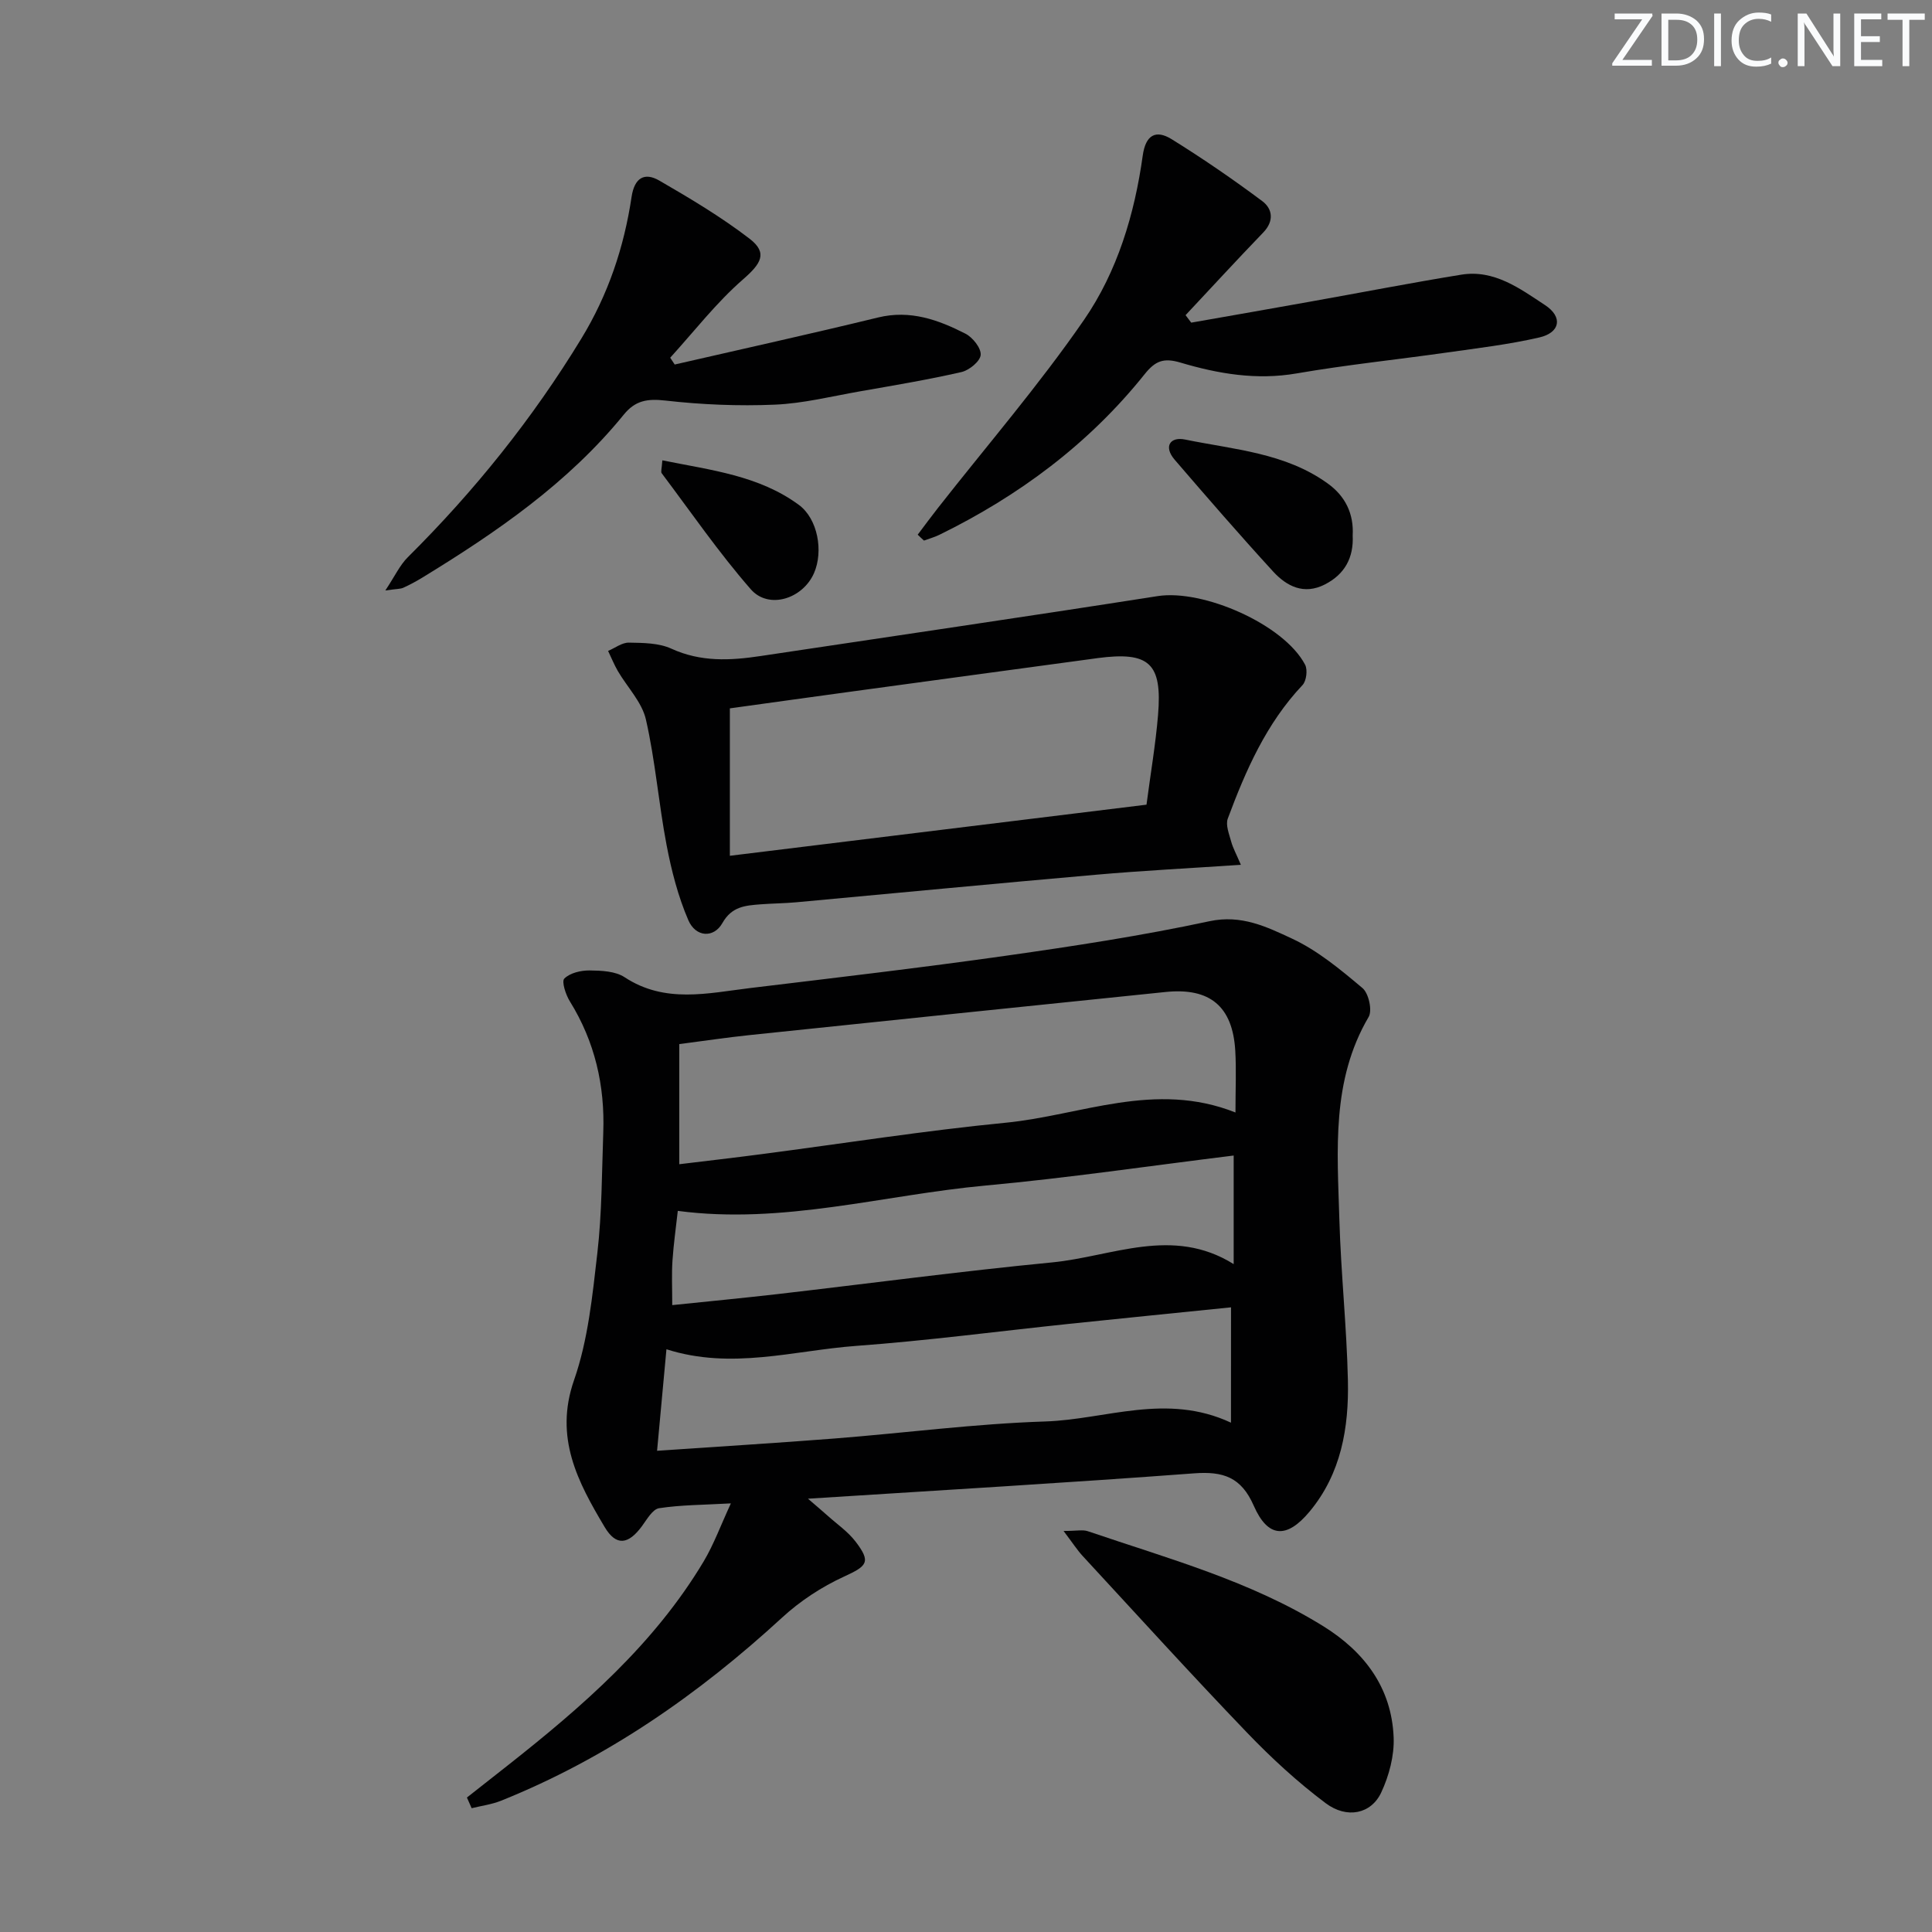
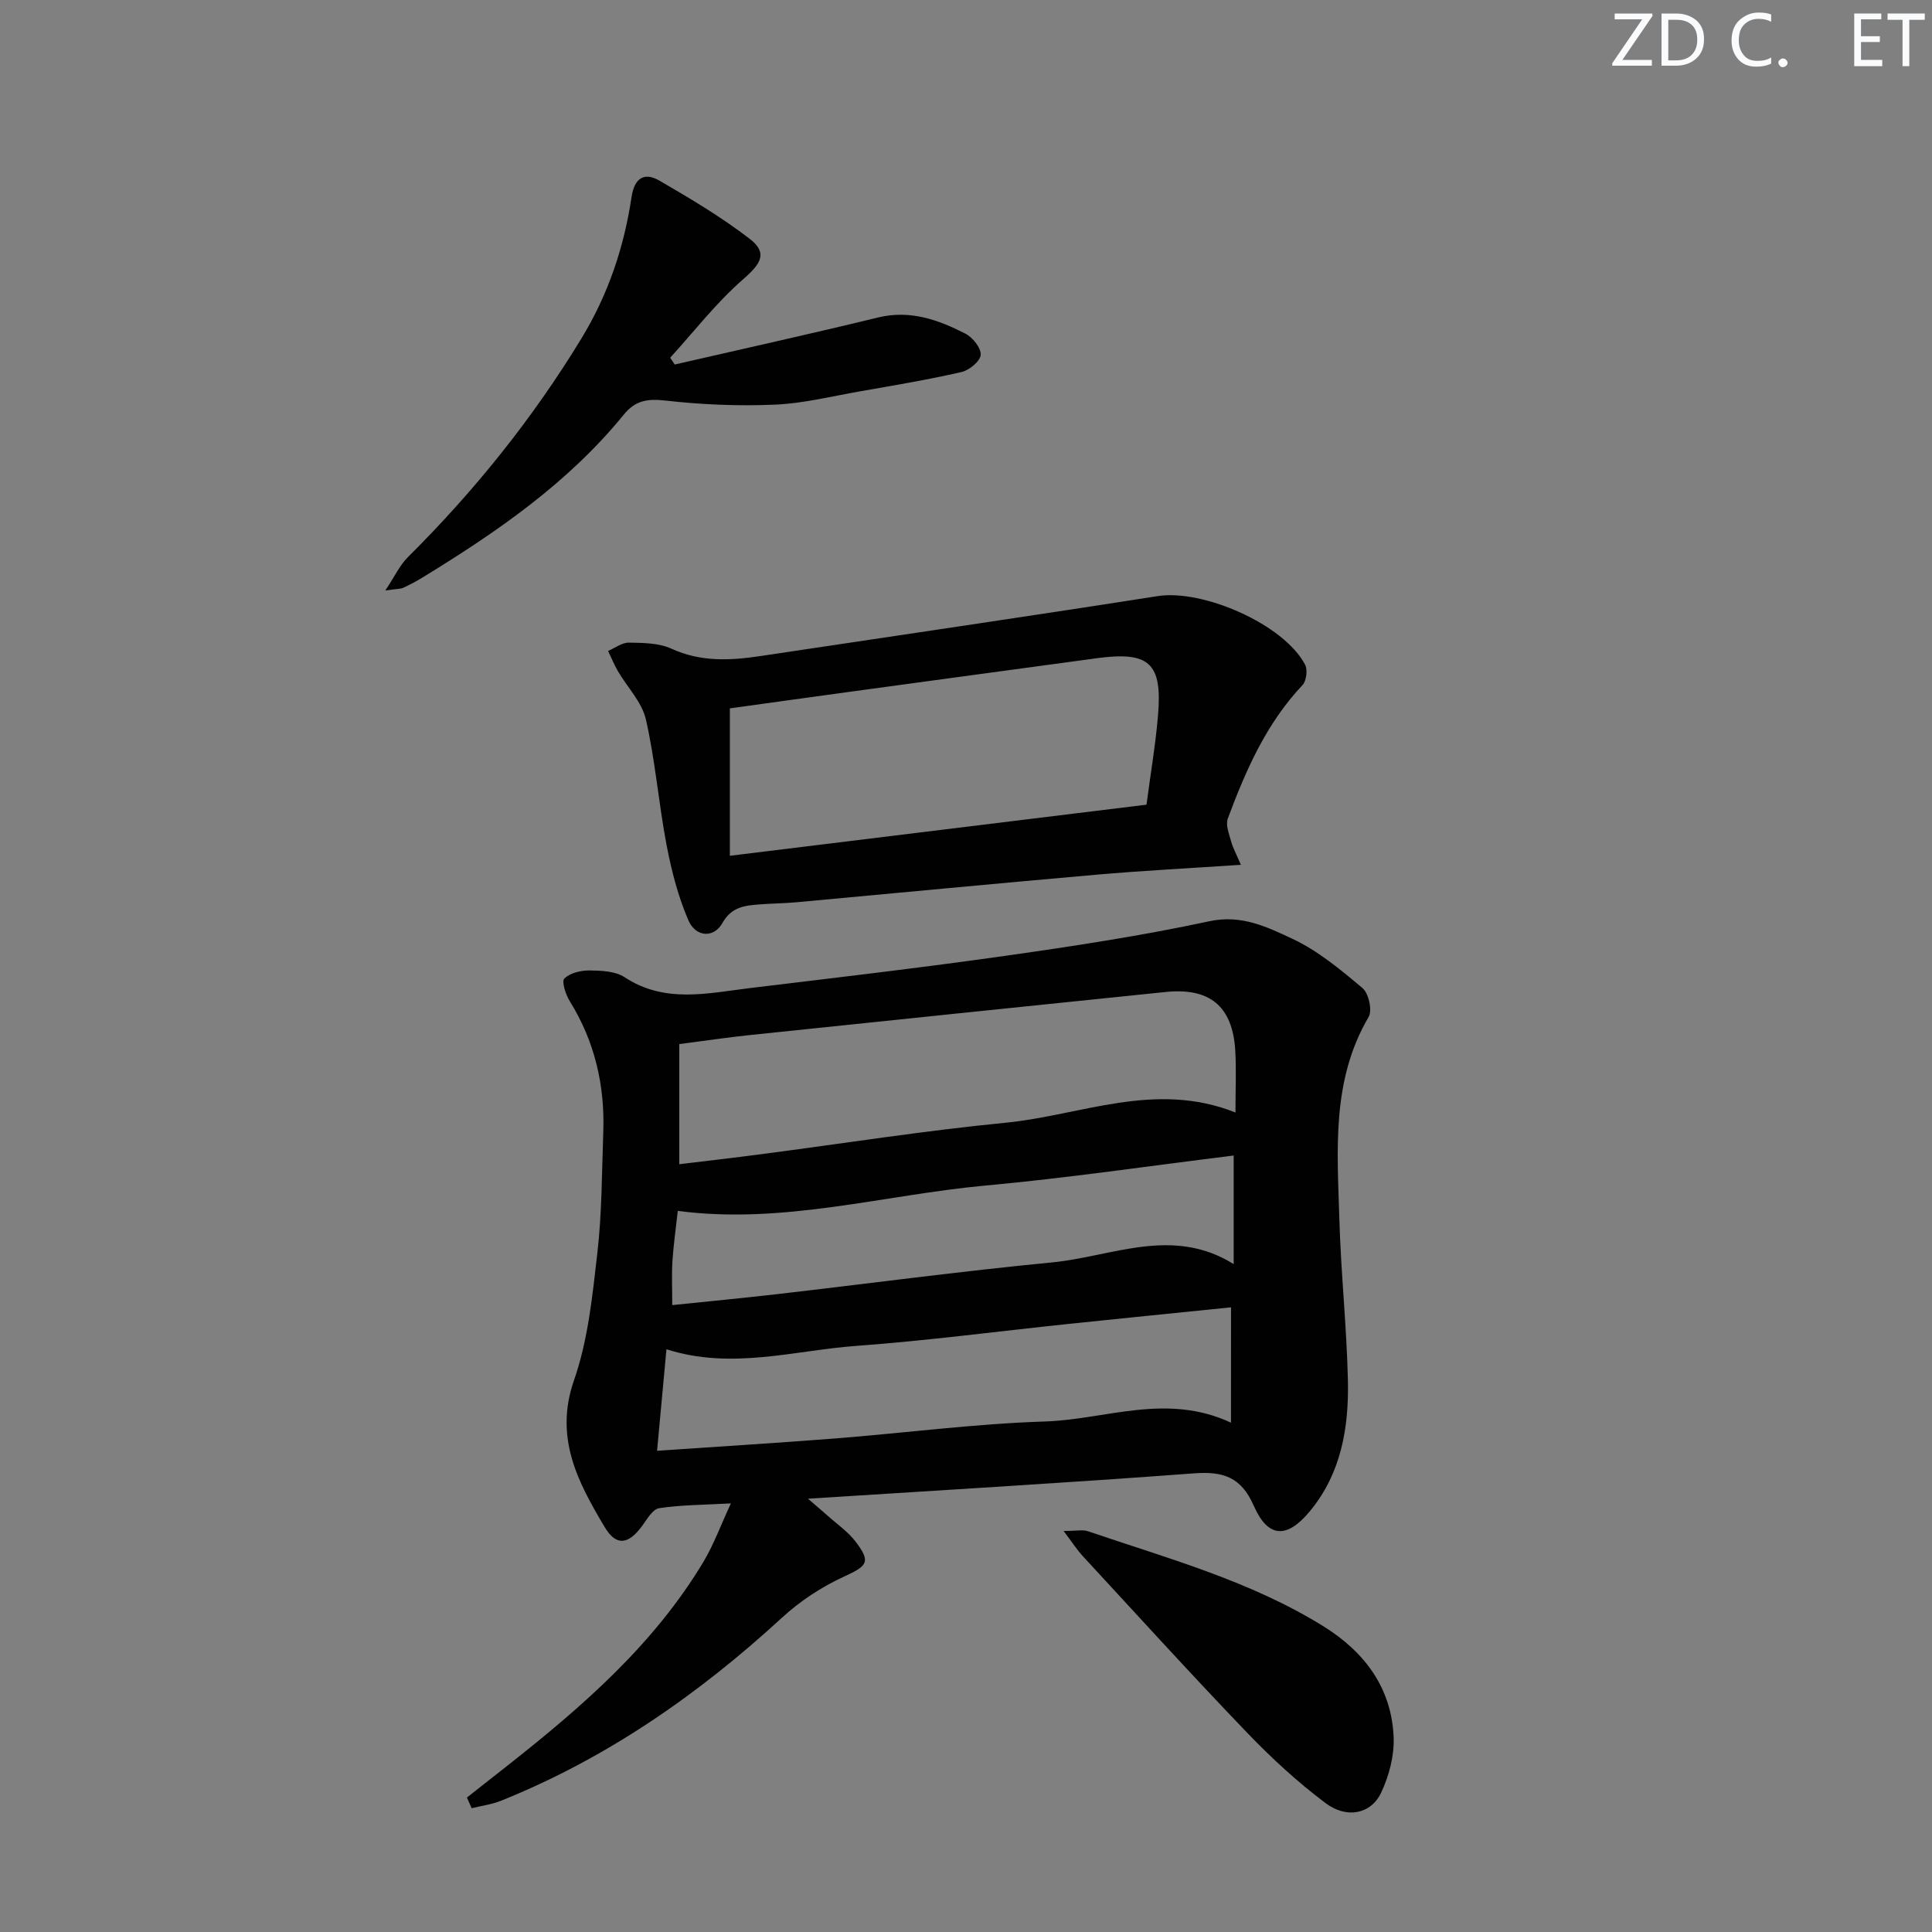
<svg xmlns="http://www.w3.org/2000/svg" enable-background="new 0 0 400 400" viewBox="0 0 400 400">
  <rect x="0" y="0" width="400" height="400" fill="#808080" stroke="none" />
  <g fill="#fafbfc">
    <path d="m342.2 3.2-6.3 9.2h6.1v1.2h-8.2v-.5l6.2-9.1h-5.7v-1.2h7.8v.4z" />
    <path d="m344 13.7v-10.9h3.1c1.6 0 3 .5 4.1 1.4 1.1 1 1.6 2.2 1.6 3.9s-.5 3-1.6 4-2.5 1.5-4.2 1.5h-3zm1.4-9.6v8.4h1.6c1.4 0 2.5-.4 3.2-1.1.8-.8 1.2-1.8 1.2-3.2s-.4-2.4-1.2-3.1-1.8-1-3.1-1z" />
-     <path d="m356.3 2.8v10.9h-1.4v-10.9z" />
    <path d="m366.6 13.2c-.8.4-1.8.6-3 .6-1.6 0-2.8-.5-3.7-1.5s-1.4-2.3-1.4-3.9c0-1.7.5-3.2 1.6-4.2s2.4-1.6 4-1.6c1 0 1.9.1 2.6.4v1.5c-.8-.4-1.6-.6-2.6-.6-1.2 0-2.2.4-3 1.2s-1.1 1.9-1.1 3.3c0 1.3.4 2.3 1.1 3.1s1.6 1.1 2.8 1.1c1.1 0 2-.2 2.8-.7v1.3z" />
    <path d="m368.2 13c0-.3.1-.5.3-.6.2-.2.4-.3.6-.3.3 0 .5.1.7.3s.3.4.3.6-.1.5-.3.6c-.2.2-.4.3-.7.3s-.5-.1-.6-.3c-.2-.2-.3-.4-.3-.6z" />
-     <path d="m381.1 13.7h-1.7l-5.5-8.4c-.2-.2-.3-.5-.4-.7 0 .2.1.8.1 1.5v7.6h-1.4v-10.9h1.8l5.3 8.3c.3.4.4.6.4.8 0-.3-.1-.8-.1-1.6v-7.5h1.4v10.9z" />
    <path d="m389.7 13.7h-5.8v-10.9h5.6v1.2h-4.2v3.5h3.9v1.2h-3.9v3.7h4.4z" />
    <path d="m398.4 4.1h-3.1v9.6h-1.4v-9.6h-3.1v-1.3h7.7v1.3z" />
  </g>
  <path d="m96.67 372.16c2.81-2.21 5.63-4.43 8.44-6.64 15.48-12.21 30.31-25.07 40.58-42.25 2.08-3.49 3.49-7.38 5.63-12.01-5.76.32-10.37.31-14.87 1-1.34.21-2.51 2.31-3.53 3.7-2.81 3.82-5.33 4.23-7.73.2-5.54-9.3-10.49-18.52-6.34-30.42 2.91-8.34 3.81-17.49 4.83-26.36.95-8.24.92-16.6 1.22-24.92.35-9.7-1.74-18.79-6.91-27.13-.86-1.38-1.76-4.13-1.15-4.73 1.18-1.17 3.43-1.7 5.23-1.68 2.44.03 5.32.14 7.24 1.4 8.38 5.51 17.25 3.3 26.05 2.24 17.64-2.13 35.28-4.19 52.87-6.68 14.11-2 28.24-4.16 42.17-7.15 6.63-1.42 11.89 1.18 17.08 3.59 5.33 2.48 10.06 6.42 14.61 10.25 1.28 1.08 2.07 4.63 1.27 5.98-7.75 13.2-6.47 27.63-6.06 41.89.32 11.13 1.52 22.23 1.77 33.36.21 9.77-1.38 19.28-7.93 27.15-4.71 5.66-8.62 5.5-11.56-1.2-2.6-5.94-6.33-7.16-12.36-6.71-26.19 1.96-52.4 3.49-79.94 5.25 1.85 1.6 2.97 2.53 4.05 3.5 1.96 1.76 4.21 3.3 5.79 5.36 3.27 4.27 2.44 5.06-2.4 7.28-4.6 2.11-9.05 5.03-12.78 8.46-17.31 15.91-36.3 29.13-58.2 37.93-1.93.77-4.06 1.05-6.09 1.55-.32-.73-.65-1.47-.98-2.21zm159.12-141.83c0-4.81.19-8.81-.04-12.78-.54-9.19-5.24-13.11-14.42-12.17-28.73 2.95-57.46 5.92-86.19 8.93-4.71.49-9.39 1.2-14.5 1.86v24.87c5.78-.7 11.5-1.36 17.22-2.11 16.78-2.19 33.51-4.84 50.34-6.48 15.6-1.52 30.92-8.75 47.59-2.12zm-.92 40.34c-11.11 1.13-22.32 2.25-33.52 3.42-14.69 1.54-29.34 3.48-44.06 4.56-12.93.95-25.81 5.01-39.31.7-.66 7.15-1.28 13.84-1.94 21.02 12.62-.87 24.67-1.6 36.7-2.54 14.56-1.14 29.08-3.06 43.66-3.53 12.56-.41 25.09-5.99 38.46.25.01-8.27.01-15.66.01-23.88zm-115.69-.46c7.53-.78 14.62-1.46 21.7-2.27 18.97-2.19 37.91-4.73 56.92-6.57 12.44-1.2 24.93-7.57 37.62.35 0-7.86 0-15.03 0-22.48-17.4 2.14-34.32 4.65-51.33 6.21-21.16 1.94-41.99 8.13-63.76 5.25-.37 3.38-.87 6.82-1.1 10.28-.19 2.78-.05 5.59-.05 9.23z" fill="#010102" />
  <path d="m256.91 179.05c-10.78.72-20.38 1.21-29.95 2.05-20.68 1.81-41.35 3.8-62.02 5.7-2.48.23-4.98.24-7.47.43-3.11.25-5.95.41-7.9 3.87-1.79 3.18-5.53 2.96-7.06-.59-2.12-4.92-3.49-10.25-4.5-15.54-1.65-8.63-2.33-17.45-4.28-26-.82-3.6-3.85-6.68-5.81-10.03-.77-1.33-1.35-2.78-2.02-4.17 1.44-.61 2.88-1.75 4.31-1.72 2.95.05 6.19.06 8.79 1.25 6.09 2.79 12.21 2.47 18.5 1.52 27.39-4.12 54.8-8.11 82.16-12.4 9.41-1.48 26.19 5.85 30.55 14.21.55 1.06.27 3.35-.54 4.21-7.49 7.93-11.75 17.65-15.47 27.64-.49 1.32.28 3.2.7 4.75.36 1.33 1.06 2.58 2.01 4.82zm-19.54-12.45c.84-6.42 1.88-12.46 2.39-18.55.9-10.76-1.82-13.2-12.5-11.8-.33.04-.66.09-.99.14-16.58 2.25-33.17 4.49-49.75 6.76-8.66 1.18-17.33 2.39-25.41 3.51v30.52c29.21-3.59 57.49-7.06 86.26-10.58z" fill="#010102" />
-   <path d="m190 110.7c1.38-1.83 2.74-3.68 4.16-5.49 10.15-12.95 20.95-25.46 30.28-38.99 6.89-10 10.46-21.85 12.15-34 .6-4.3 2.71-5.43 5.99-3.4 6.43 3.99 12.69 8.29 18.76 12.82 2.14 1.6 2.49 4.13.19 6.51-5.43 5.63-10.72 11.39-16.07 17.1.39.52.78 1.03 1.17 1.55 8.2-1.44 16.4-2.87 24.59-4.34 10.44-1.86 20.85-3.89 31.31-5.59 6.83-1.11 12.15 2.87 17.37 6.31 3.71 2.44 3.14 5.69-1.21 6.69-6.29 1.45-12.75 2.21-19.15 3.12-10.35 1.47-20.77 2.54-31.07 4.32-8.32 1.44-16.26.08-24.07-2.24-3.5-1.04-5.22-.35-7.43 2.42-11.53 14.41-26 25.16-42.51 33.25-1.01.49-2.11.79-3.16 1.18-.45-.4-.87-.81-1.3-1.22z" fill="#010102" />
  <path d="m139.69 75.47c14.04-3.23 28.11-6.33 42.11-9.74 6.65-1.62 12.45.48 18.08 3.35 1.51.77 3.27 2.99 3.16 4.4-.1 1.32-2.37 3.18-3.98 3.55-6.94 1.59-13.97 2.76-20.99 3.99-5.88 1.03-11.75 2.51-17.67 2.76-7.53.32-15.15 0-22.65-.85-3.72-.42-6.22-.02-8.6 2.91-11.52 14.16-26.31 24.33-41.7 33.74-1.28.78-2.6 1.49-3.96 2.11-.56.26-1.27.21-3.71.56 1.99-3 3.01-5.25 4.65-6.88 13.76-13.67 25.81-28.65 35.92-45.25 5.56-9.12 8.85-18.91 10.41-29.35.59-3.93 2.64-5.18 5.75-3.38 6.41 3.71 12.83 7.54 18.69 12.04 3.84 2.95 2.33 5.19-1.35 8.4-5.54 4.82-10.11 10.76-15.09 16.23.32.47.63.94.93 1.41z" fill="#010102" />
  <path d="m220.2 316.97c2.74 0 3.97-.3 4.98.04 16.63 5.66 33.69 10.3 48.81 19.69 8.53 5.3 14.14 12.76 14.55 23.02.15 3.78-.95 7.92-2.57 11.39-2.07 4.44-7.09 5.54-11.53 2.2-5.8-4.35-11.21-9.33-16.24-14.57-11.52-12-22.71-24.32-34-36.54-1.17-1.26-2.11-2.74-4-5.23z" fill="#010102" />
-   <path d="m280.06 110.86c.22 4.61-1.64 8.04-5.77 10.15-4.32 2.2-7.88.39-10.7-2.68-6.94-7.58-13.68-15.35-20.38-23.14-2.38-2.77-.91-4.82 2.14-4.19 10.14 2.08 20.79 2.75 29.58 9.13 3.59 2.59 5.38 6.22 5.13 10.73z" fill="#010102" />
-   <path d="m137.13 95.31c10.09 2.03 19.99 3.14 28.25 9.21 3.97 2.92 5.11 9.64 3.16 14.12-2.33 5.35-9.39 7.61-13.1 3.36-6.63-7.59-12.37-15.95-18.44-24.02-.23-.29.02-.95.13-2.67z" fill="#010102" />
</svg>